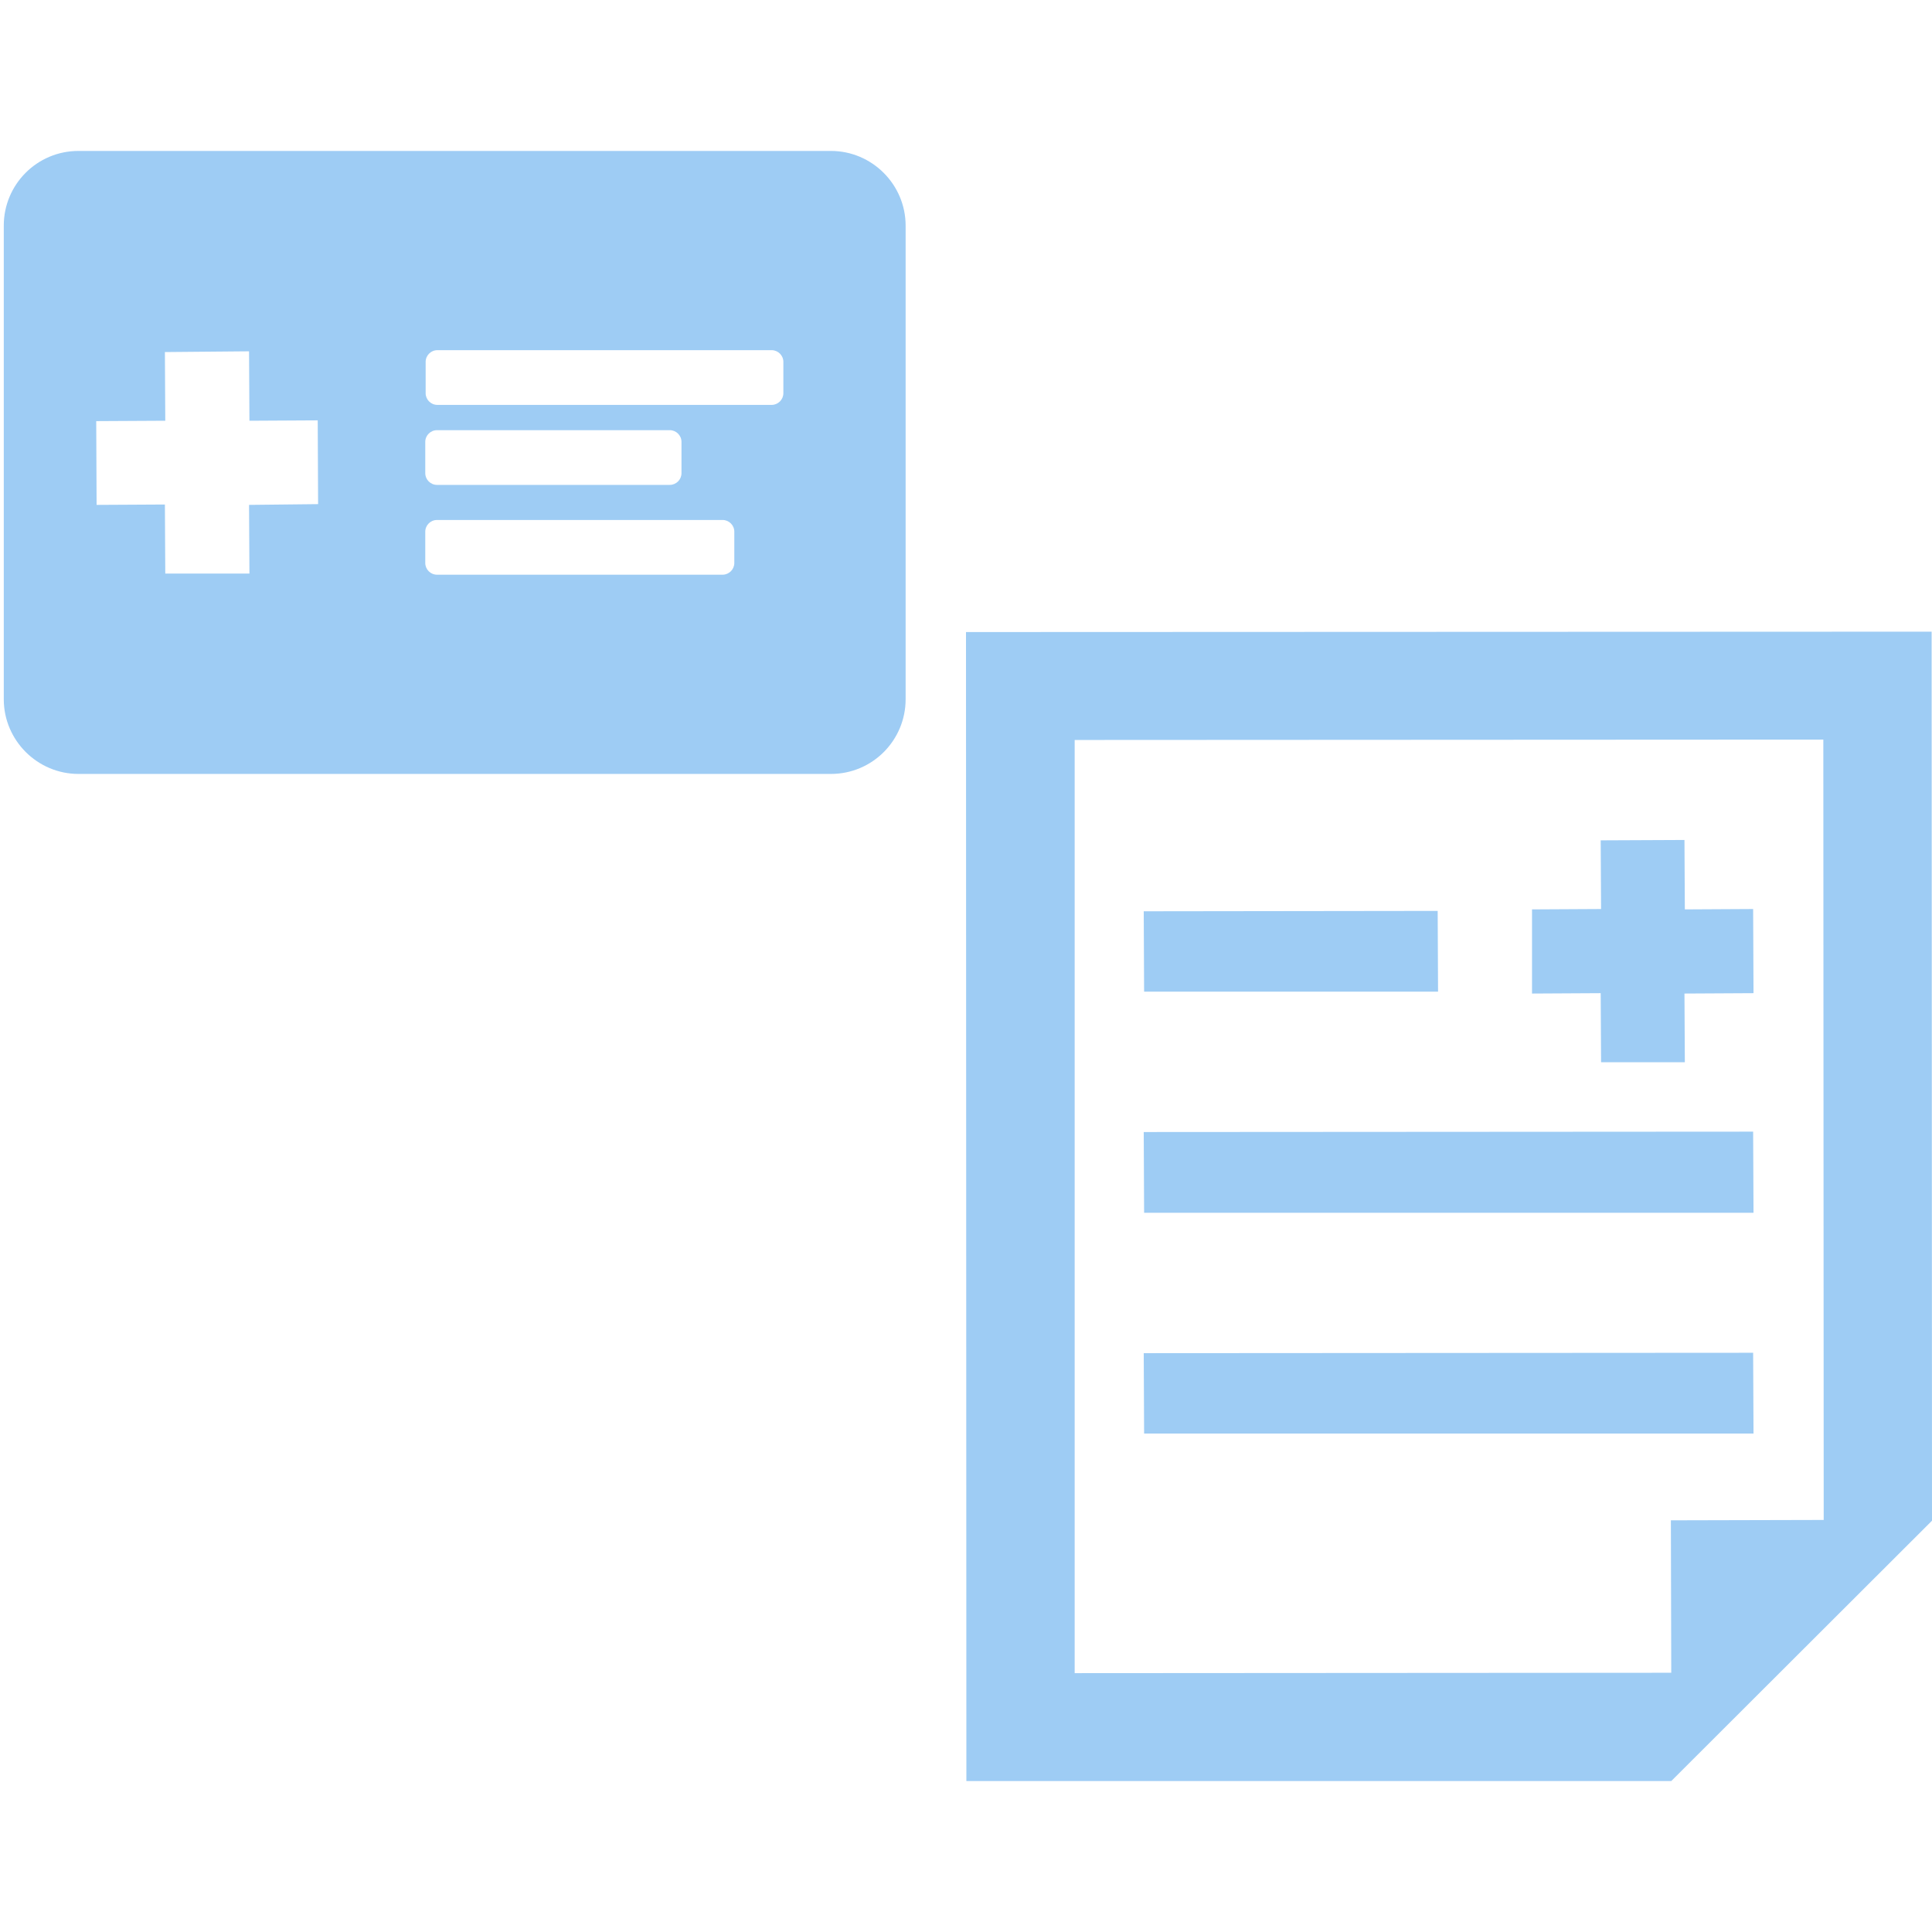
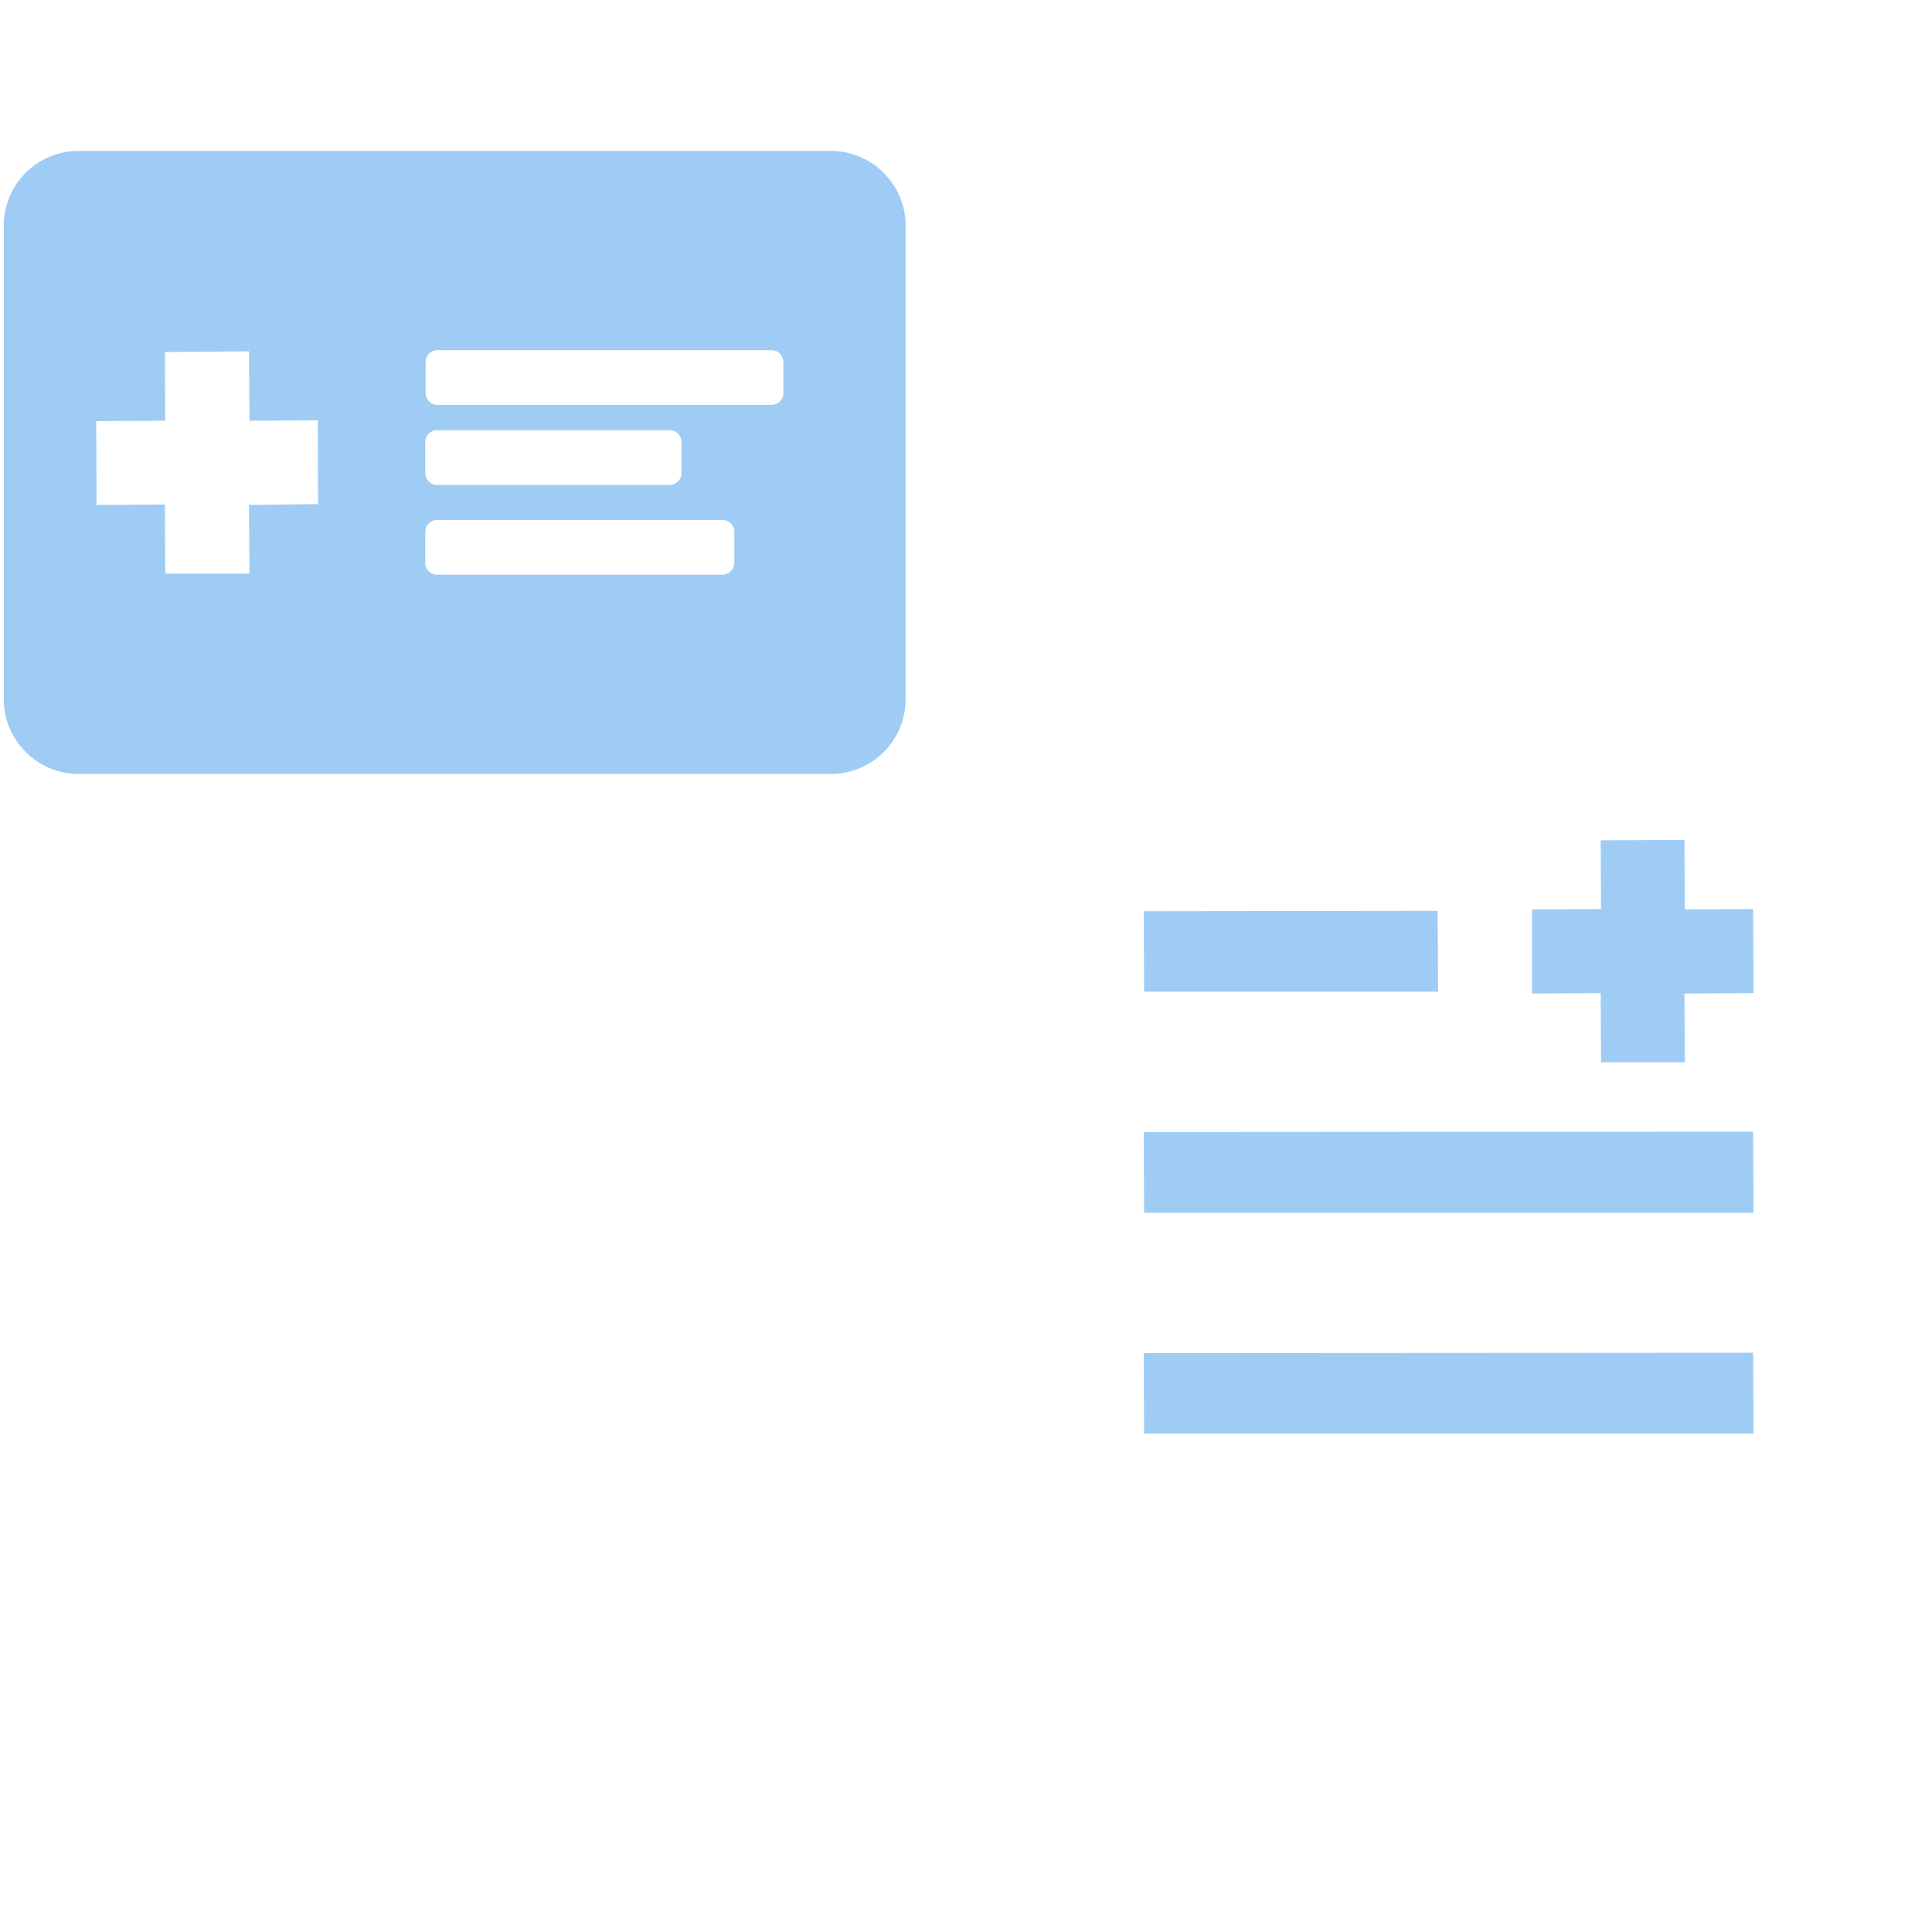
<svg xmlns="http://www.w3.org/2000/svg" version="1.1" id="レイヤー_1" x="0px" y="0px" viewBox="0 0 512 512" style="enable-background:new 0 0 512 512;" xml:space="preserve">
  <style type="text/css">
	.st0{fill:#9ECCF4;}
</style>
  <g id="_2">
    <title>アートボード 1</title>
    <polygon class="st0" points="406,263.3 424.2,263.2 424.3,281.5 446.5,281.5 446.4,263.3 446.4,263.3 464.7,263.2 464.6,241    464.6,241 464.6,241 464.6,240.9 446.5,241 446.4,222.6 424.2,222.7 424.3,240.9 406,241  " />
    <polygon class="st0" points="381.1,262.8 381,241.6 381,241.5 381,241.5 381,241.4 303.1,241.5 303.2,262.8  " />
    <polygon class="st0" points="464.7,321.4 464.6,300.1 464.6,300 464.6,300 464.6,299.9 303.1,300 303.2,321.4  " />
    <polygon class="st0" points="464.6,358.6 464.6,358.6 464.6,358.6 464.6,358.5 303.1,358.6 303.2,379.9 464.7,379.9  " />
-     <path class="st0" d="M511.9,167.4L256,167.5l0.1,303.6v0.8l0,0v0.1h186.8l69.1-69L511.9,167.4z M284.8,196.1l198.4-0.1l0.1,206.8   l-40.5,0.1l0.1,40.4l-158.1,0.1V196.1L284.8,196.1z" />
  </g>
  <path class="st0" d="M220.2,40H20.8C9.8,40,1,48.9,1,59.8v9l0,0v116.5c0,10.9,8.9,19.8,19.8,19.8h199.4c11,0,19.8-8.9,19.8-19.8  V59.8C240,48.9,231.1,40,220.2,40z M112.7,117.1c0-1.7,1.4-3.1,3.1-3.1h61.7c1.7,0,3.1,1.4,3.1,3.1v8.3c0,1.7-1.4,3.1-3.1,3.1h-61.7  c-1.7,0-3.1-1.4-3.1-3.1C112.7,125.4,112.7,117.1,112.7,117.1z M66.1,152H43.8l-0.1-18.3l-18.1,0.1l-0.1-22.2l18.3-0.1l-0.1-18.2  L66,93.1l0.1,18.4l18.1-0.1v0.1l0.1,22.1L66,133.8L66.1,152z M194.6,149.2c0,1.7-1.4,3.1-3.1,3.1h-75.7c-1.7,0-3.1-1.4-3.1-3.1v-8.3  c0-1.7,1.4-3.1,3.1-3.1h75.7c1.7,0,3.1,1.4,3.1,3.1V149.2z M207.6,104.2c0,1.7-1.4,3.1-3.1,3.1h-88.6c-1.7,0-3.1-1.4-3.1-3.1v-8.3  c0-1.7,1.4-3.1,3.1-3.1h88.6c1.7,0,3.1,1.4,3.1,3.1V104.2z" />
</svg>